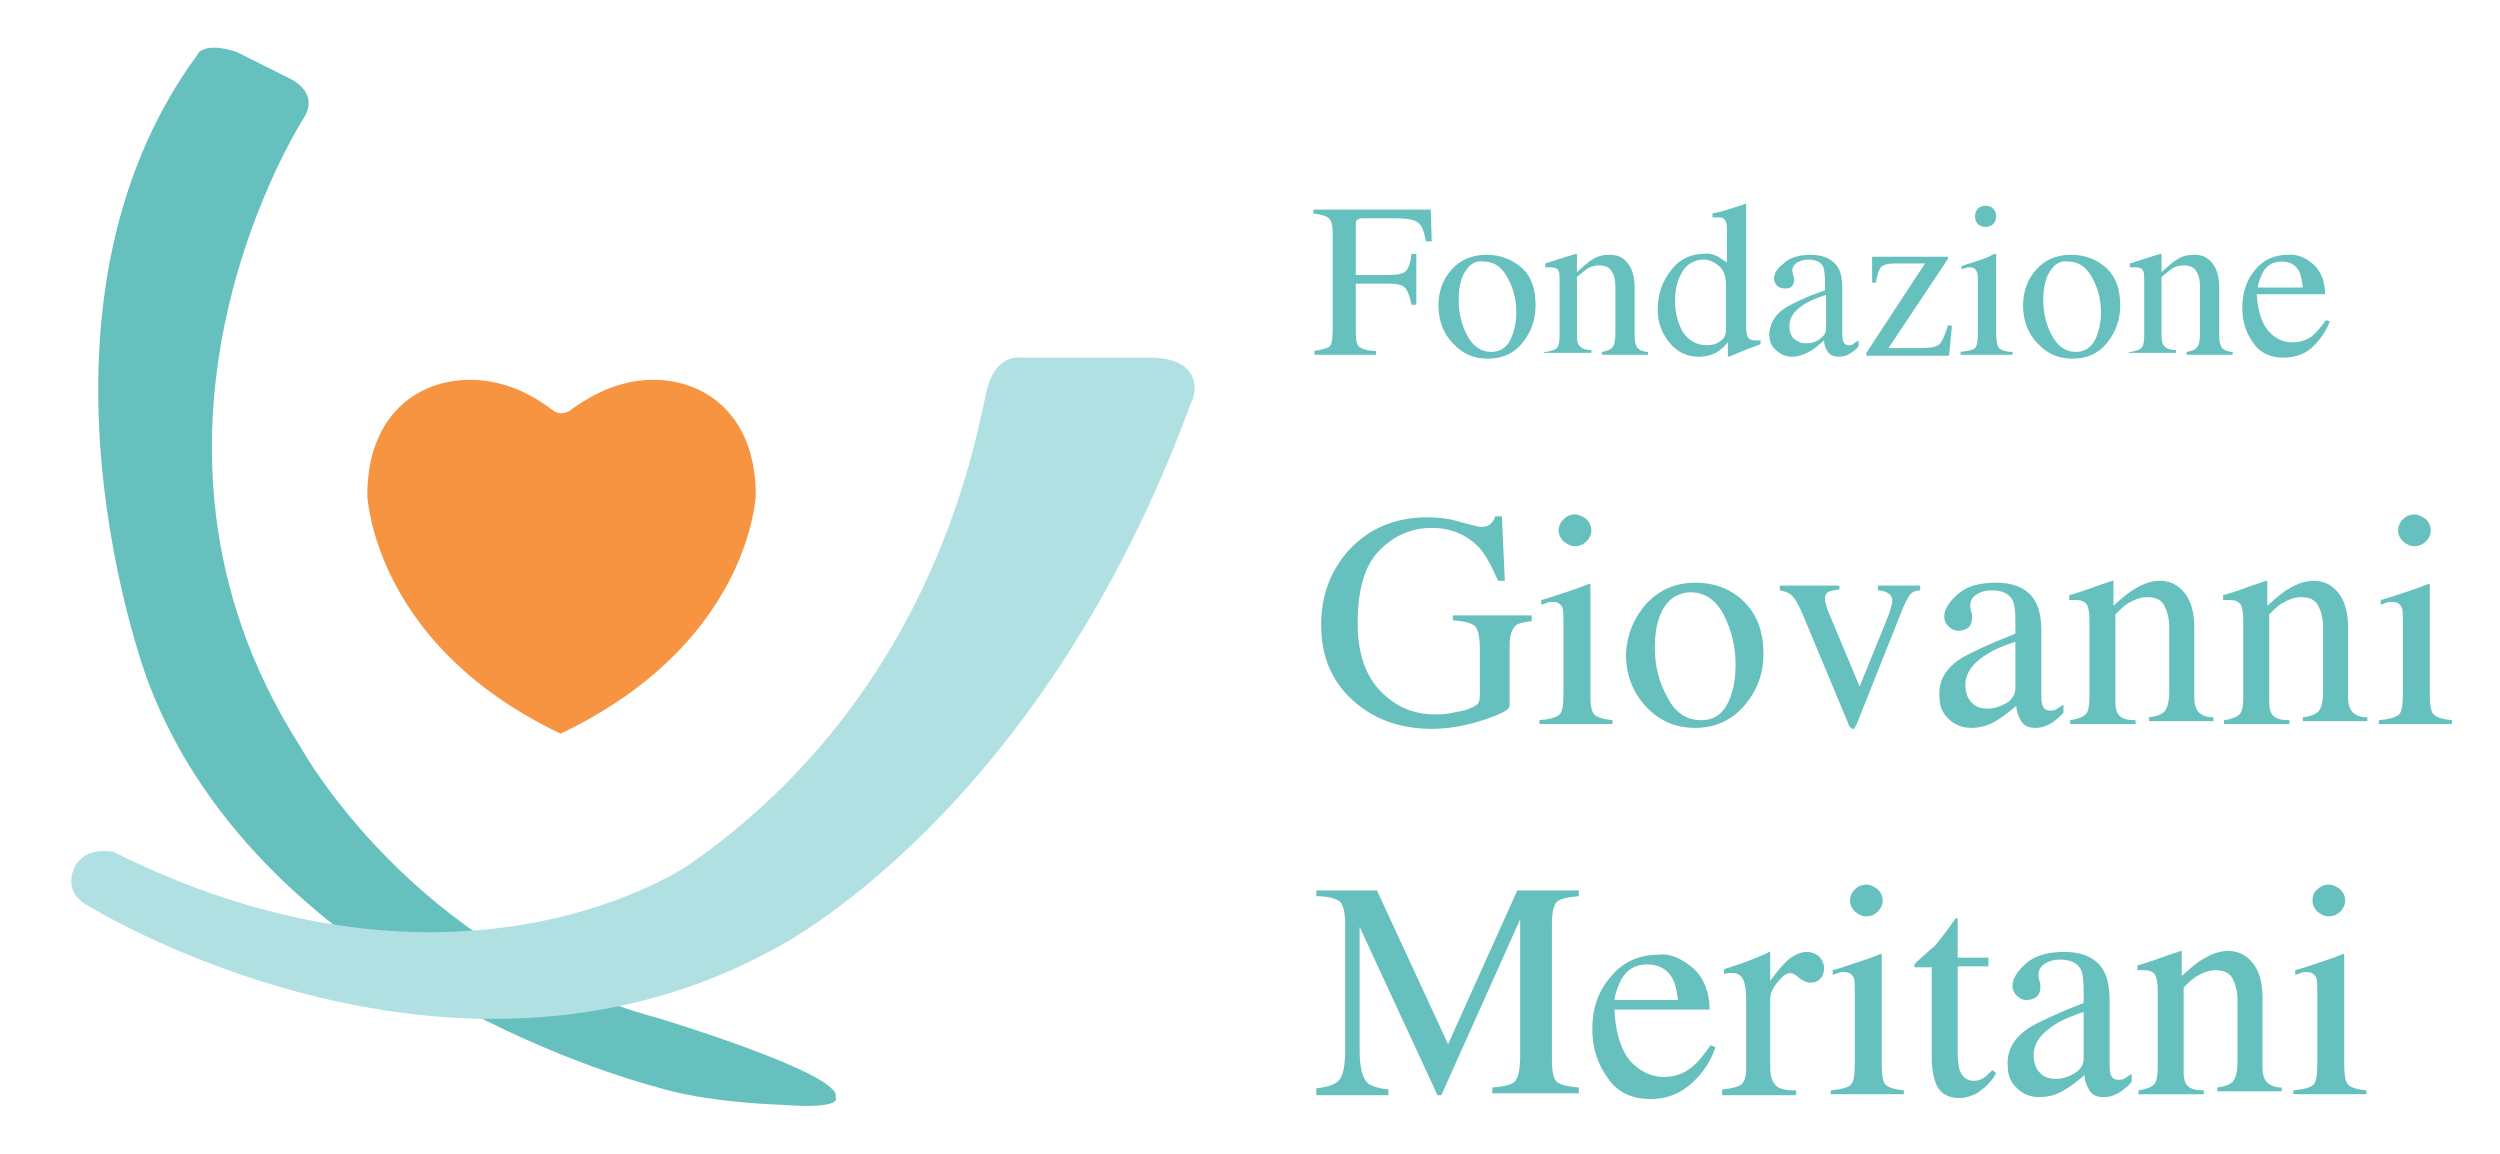
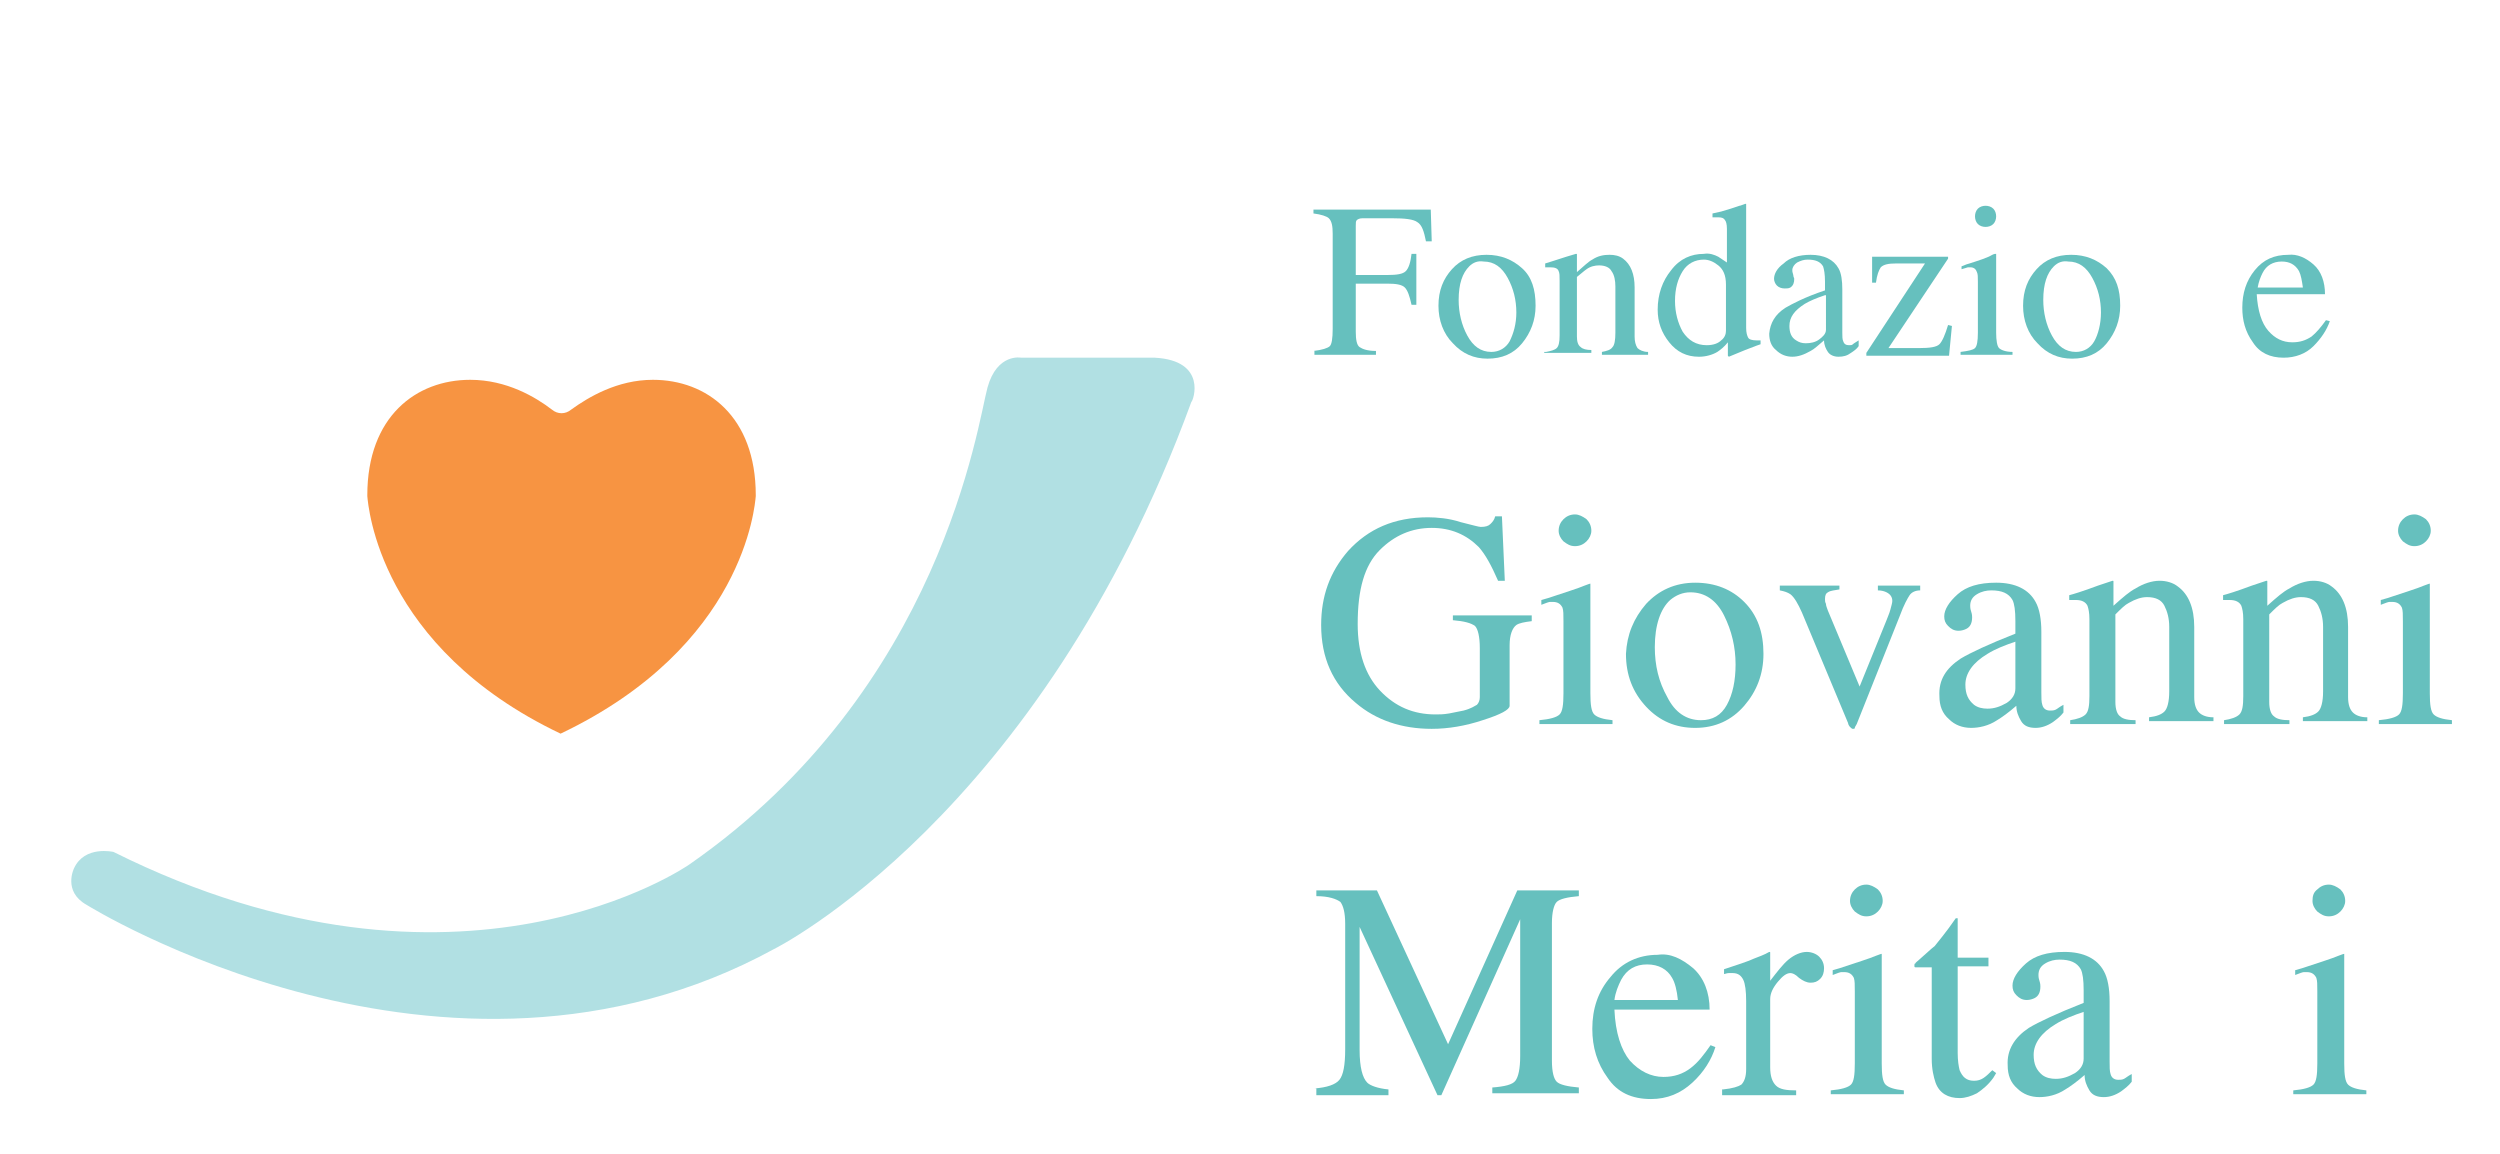
<svg xmlns="http://www.w3.org/2000/svg" version="1.1" id="Livello_1" x="0px" y="0px" viewBox="0 0 260 120" style="enable-background:new 0 0 260 120;" xml:space="preserve">
  <style type="text/css">
	.st0{fill:#66C0BE;}
	.st1{fill:#B1E0E3;}
	.st2{fill:#F79442;}
</style>
  <g>
    <g>
-       <path class="st0" d="M24.6,5.4L30,8.1c0,0,3.2,1.3,1.7,4c0,0-21.4,32.8-0.5,65.5c0,0,11.6,21.4,37.3,28.3c0,0,19.2,5.8,18.4,8.2    c0,0,1,1.3-5.6,0.8c0,0-7.9-0.2-13.2-1.9c0,0-40.7-10.3-52.7-42.1c0,0-14.6-38.5,5.2-65.3C20.5,5.6,21.3,4.3,24.6,5.4z" />
      <path class="st1" d="M120.1,37.2h-13.9c0,0-2.5-0.5-3.5,3.1c-1,3.6-4.7,31.3-31,49.6c0,0-23.8,16.7-59.9-1.3c0,0-3-0.7-4.1,1.7    c0,0-1.2,2.4,1.3,3.8c0,0,37.3,23.3,71.5,4.6c0,0,27.6-13.7,43.4-56.9C124.1,41.7,125.6,37.5,120.1,37.2z" />
      <path class="st2" d="M78.6,51.6c0,0,0-0.1,0-0.1c0-8.2-5.1-12-10.7-12c-3.7,0-6.7,1.8-8.5,3.1c-0.6,0.5-1.4,0.5-2,0    c-1.7-1.3-4.7-3.1-8.5-3.1c-5.6,0-10.7,3.8-10.7,12c0,0,0,0.1,0,0.1c0.1,1,1.2,15.7,20.1,24.7l0,0c0,0,0,0,0,0c0,0,0,0,0,0l0,0    C77.4,67.2,78.5,52.6,78.6,51.6z" />
    </g>
    <g>
      <path class="st0" d="M136.6,36.5c0.9-0.1,1.5-0.3,1.7-0.5c0.2-0.2,0.3-0.8,0.3-1.8v-9.9c0-0.8-0.1-1.3-0.4-1.6    c-0.2-0.2-0.8-0.4-1.6-0.5v-0.4h12.2l0.1,3.3h-0.6c-0.2-1-0.4-1.7-0.9-2c-0.4-0.3-1.3-0.4-2.6-0.4h-3.1c-0.3,0-0.5,0.1-0.6,0.2    c-0.1,0.1-0.1,0.3-0.1,0.6v5.1h3.3c1,0,1.6-0.1,1.9-0.4c0.3-0.3,0.5-0.9,0.6-1.8h0.5v5.3h-0.5c-0.2-0.9-0.4-1.5-0.7-1.8    c-0.3-0.3-0.9-0.4-1.8-0.4h-3.3v5c0,0.8,0.1,1.4,0.4,1.6c0.3,0.2,0.8,0.4,1.7,0.4v0.4h-6.4V36.5z" />
      <path class="st0" d="M151,28c0.9-1,2.1-1.5,3.6-1.5c1.5,0,2.7,0.5,3.7,1.4s1.4,2.2,1.4,3.9c0,1.5-0.5,2.8-1.4,3.9    c-0.9,1.1-2.1,1.6-3.6,1.6c-1.4,0-2.6-0.5-3.6-1.6c-1-1-1.5-2.4-1.5-3.9C149.6,30.2,150.1,29,151,28z M152.8,27.7    c-0.7,0.7-1.1,1.8-1.1,3.5c0,1.3,0.3,2.6,0.9,3.7c0.6,1.1,1.4,1.7,2.5,1.7c0.8,0,1.5-0.4,1.9-1.1c0.4-0.8,0.7-1.8,0.7-3    c0-1.3-0.3-2.5-0.9-3.6c-0.6-1.1-1.4-1.7-2.5-1.7C153.7,27.1,153.2,27.3,152.8,27.7z" />
      <path class="st0" d="M160.8,36.6c0.5-0.1,0.9-0.2,1.1-0.4c0.2-0.2,0.3-0.6,0.3-1.3v-5.7c0-0.5,0-0.8-0.1-1    c-0.1-0.3-0.4-0.4-0.9-0.4c-0.1,0-0.1,0-0.2,0c-0.1,0-0.2,0-0.3,0v-0.4c0.3-0.1,1-0.3,2.2-0.7l1-0.3c0.1,0,0.1,0,0.1,0.1    c0,0,0,0.1,0,0.2v1.6c0.7-0.6,1.2-1.1,1.6-1.3c0.6-0.4,1.2-0.5,1.8-0.5c0.5,0,1,0.1,1.4,0.4c0.8,0.6,1.2,1.6,1.2,3V35    c0,0.5,0.1,0.9,0.3,1.2c0.2,0.2,0.6,0.4,1.1,0.4v0.3h-4.8v-0.3c0.5-0.1,0.9-0.2,1.1-0.5c0.2-0.2,0.3-0.7,0.3-1.5v-4.8    c0-0.6-0.1-1.2-0.4-1.6c-0.2-0.4-0.7-0.6-1.3-0.6c-0.4,0-0.9,0.1-1.3,0.4c-0.3,0.2-0.6,0.5-1,0.8v6.2c0,0.5,0.1,0.9,0.4,1.1    c0.2,0.2,0.6,0.3,1.1,0.3v0.3h-4.9V36.6z" />
      <path class="st0" d="M178.7,26.7c0.3,0.2,0.6,0.4,0.9,0.6v-3.5c0-0.5-0.1-0.8-0.2-0.9c-0.1-0.2-0.3-0.3-0.7-0.3    c-0.1,0-0.2,0-0.2,0c-0.1,0-0.2,0-0.4,0v-0.4l0.9-0.2c0.3-0.1,0.7-0.2,1-0.3c0.3-0.1,0.6-0.2,0.9-0.3c0.1,0,0.3-0.1,0.6-0.2l0.1,0    l0,1.2c0,0.4,0,0.9,0,1.3c0,0.4,0,0.9,0,1.3l0,9.1c0,0.5,0.1,0.8,0.2,1c0.1,0.2,0.4,0.3,0.9,0.3c0.1,0,0.2,0,0.2,0    c0.1,0,0.2,0,0.2,0v0.4c0,0-0.6,0.2-1.6,0.6l-1.7,0.7l-0.1-0.1v-1.4c-0.4,0.5-0.8,0.8-1.1,1c-0.5,0.3-1.2,0.5-1.9,0.5    c-1.3,0-2.3-0.5-3.1-1.5s-1.2-2.1-1.2-3.4c0-1.6,0.5-3,1.4-4.1c0.9-1.2,2.1-1.7,3.4-1.7C177.8,26.3,178.3,26.5,178.7,26.7z     M179,35.4c0.4-0.3,0.5-0.7,0.5-1v-4.8c0-1-0.3-1.6-0.8-2c-0.5-0.4-1-0.6-1.5-0.6c-0.9,0-1.7,0.4-2.2,1.2    c-0.5,0.8-0.8,1.8-0.8,3.1c0,1.2,0.3,2.3,0.8,3.2c0.6,0.9,1.4,1.4,2.5,1.4C178.2,35.9,178.7,35.7,179,35.4z" />
      <path class="st0" d="M185.7,32c0.7-0.4,2-1.1,4.1-1.8v-0.9c0-0.8-0.1-1.3-0.2-1.6c-0.3-0.5-0.8-0.7-1.6-0.7    c-0.4,0-0.7,0.1-1.1,0.3c-0.3,0.2-0.5,0.5-0.5,0.8c0,0.1,0,0.2,0.1,0.5c0,0.2,0.1,0.3,0.1,0.4c0,0.4-0.1,0.7-0.4,0.9    c-0.2,0.1-0.3,0.1-0.6,0.1c-0.3,0-0.6-0.1-0.8-0.3c-0.2-0.2-0.3-0.5-0.3-0.7c0-0.5,0.3-1.1,1-1.6c0.6-0.6,1.6-0.9,2.8-0.9    c1.4,0,2.4,0.5,2.9,1.4c0.3,0.5,0.4,1.3,0.4,2.2v4.5c0,0.4,0,0.7,0.1,0.9c0.1,0.3,0.3,0.4,0.6,0.4c0.2,0,0.3,0,0.4-0.1    c0.1-0.1,0.3-0.2,0.6-0.4v0.6c-0.2,0.3-0.5,0.5-0.8,0.7c-0.4,0.3-0.8,0.4-1.3,0.4c-0.5,0-0.9-0.2-1.1-0.5    c-0.2-0.3-0.4-0.7-0.4-1.2c-0.6,0.5-1,0.9-1.4,1.1c-0.7,0.4-1.3,0.6-1.9,0.6c-0.6,0-1.2-0.2-1.7-0.7c-0.5-0.4-0.7-1-0.7-1.7    C184.1,33.6,184.6,32.7,185.7,32z M189.8,30.7c-0.9,0.3-1.6,0.6-2.1,0.9c-1.1,0.7-1.6,1.4-1.6,2.3c0,0.7,0.2,1.2,0.7,1.5    c0.3,0.2,0.6,0.3,1,0.3c0.5,0,1-0.1,1.4-0.4c0.4-0.3,0.7-0.6,0.7-1V30.7z" />
      <path class="st0" d="M202.6,26.6v0.3l-6.2,9.3h3.2c1.1,0,1.8-0.1,2.1-0.4c0.3-0.3,0.6-1,0.9-2l0.4,0.1l-0.3,3.1h-8.6v-0.3l6.1-9.3    h-3c-0.8,0-1.3,0.1-1.6,0.4c-0.2,0.3-0.4,0.8-0.5,1.6h-0.4l0-2.7H202.6z" />
      <path class="st0" d="M203.9,36.6c0.8-0.1,1.3-0.2,1.5-0.4c0.2-0.2,0.3-0.7,0.3-1.6v-5.3c0-0.5,0-0.8-0.1-1    c-0.1-0.3-0.3-0.5-0.7-0.5c-0.1,0-0.2,0-0.2,0c-0.1,0-0.3,0.1-0.7,0.2v-0.3l0.5-0.2c1.3-0.4,2.2-0.7,2.7-1    c0.2-0.1,0.3-0.1,0.4-0.1c0,0.1,0,0.1,0,0.2v8c0,0.8,0.1,1.4,0.3,1.6s0.7,0.4,1.4,0.4v0.3h-5.4V36.6z M205.7,21.7    c0.2-0.2,0.5-0.3,0.8-0.3c0.3,0,0.6,0.1,0.8,0.3c0.2,0.2,0.3,0.5,0.3,0.8c0,0.3-0.1,0.6-0.3,0.8c-0.2,0.2-0.5,0.3-0.8,0.3    c-0.3,0-0.6-0.1-0.8-0.3c-0.2-0.2-0.3-0.5-0.3-0.8S205.5,21.9,205.7,21.7z" />
      <path class="st0" d="M211.8,28c0.9-1,2.1-1.5,3.6-1.5c1.5,0,2.7,0.5,3.7,1.4c1,1,1.4,2.2,1.4,3.9c0,1.5-0.5,2.8-1.4,3.9    c-0.9,1.1-2.1,1.6-3.6,1.6c-1.4,0-2.6-0.5-3.6-1.6c-1-1-1.5-2.4-1.5-3.9C210.4,30.2,210.9,29,211.8,28z M213.6,27.7    c-0.7,0.7-1.1,1.8-1.1,3.5c0,1.3,0.3,2.6,0.9,3.7c0.6,1.1,1.4,1.7,2.5,1.7c0.8,0,1.5-0.4,1.9-1.1s0.7-1.8,0.7-3    c0-1.3-0.3-2.5-0.9-3.6s-1.4-1.7-2.5-1.7C214.5,27.1,214,27.3,213.6,27.7z" />
-       <path class="st0" d="M221.6,36.6c0.5-0.1,0.9-0.2,1.1-0.4c0.2-0.2,0.3-0.6,0.3-1.3v-5.7c0-0.5,0-0.8-0.1-1    c-0.1-0.3-0.4-0.4-0.9-0.4c-0.1,0-0.1,0-0.2,0c-0.1,0-0.2,0-0.3,0v-0.4c0.3-0.1,1-0.3,2.2-0.7l1-0.3c0.1,0,0.1,0,0.1,0.1    c0,0,0,0.1,0,0.2v1.6c0.7-0.6,1.2-1.1,1.6-1.3c0.6-0.4,1.2-0.5,1.8-0.5c0.5,0,1,0.1,1.4,0.4c0.8,0.6,1.2,1.6,1.2,3V35    c0,0.5,0.1,0.9,0.3,1.2c0.2,0.2,0.6,0.4,1.1,0.4v0.3h-4.8v-0.3c0.5-0.1,0.9-0.2,1.1-0.5c0.2-0.2,0.3-0.7,0.3-1.5v-4.8    c0-0.6-0.1-1.2-0.4-1.6c-0.2-0.4-0.7-0.6-1.3-0.6c-0.4,0-0.9,0.1-1.3,0.4c-0.3,0.2-0.6,0.5-1,0.8v6.2c0,0.5,0.1,0.9,0.4,1.1    c0.2,0.2,0.6,0.3,1.1,0.3v0.3h-4.9V36.6z" />
      <path class="st0" d="M240.6,27.5c0.8,0.7,1.2,1.8,1.2,3.1h-7.1c0.1,1.7,0.5,3,1.2,3.8s1.5,1.2,2.5,1.2c0.8,0,1.4-0.2,2-0.6    c0.5-0.4,1-1,1.5-1.7l0.4,0.1c-0.3,0.9-0.9,1.8-1.7,2.6c-0.8,0.8-1.9,1.2-3.1,1.2c-1.4,0-2.5-0.5-3.2-1.6    c-0.8-1.1-1.1-2.3-1.1-3.6c0-1.5,0.4-2.8,1.3-3.9c0.9-1.1,2-1.6,3.5-1.6C238.9,26.4,239.8,26.8,240.6,27.5z M235.3,28.4    c-0.2,0.4-0.4,0.9-0.5,1.5h4.7c-0.1-0.7-0.2-1.3-0.4-1.7c-0.4-0.7-1-1-1.8-1C236.4,27.2,235.7,27.6,235.3,28.4z" />
      <path class="st0" d="M151.9,54.3c1.2,0.3,1.9,0.5,2.1,0.5c0.5,0,0.8-0.1,1-0.3c0.2-0.2,0.4-0.4,0.5-0.8h0.7l0.3,6.7h-0.7    c-0.7-1.6-1.3-2.7-2-3.5c-1.3-1.3-2.9-2-4.9-2c-2.1,0-3.9,0.8-5.4,2.3c-1.6,1.6-2.3,4.1-2.3,7.7c0,3,0.8,5.3,2.3,6.9    c1.6,1.7,3.5,2.5,5.8,2.5c0.4,0,0.8,0,1.4-0.1c0.5-0.1,1-0.2,1.5-0.3c0.8-0.2,1.2-0.5,1.4-0.6c0.2-0.2,0.3-0.5,0.3-0.8v-5.1    c0-1.2-0.2-2-0.5-2.3c-0.4-0.3-1.1-0.5-2.3-0.6V64h8.2v0.6c-0.8,0.1-1.3,0.2-1.6,0.4c-0.4,0.3-0.7,1-0.7,2.1v6.3    c0,0.4-0.9,0.9-2.8,1.5c-1.8,0.6-3.6,0.9-5.3,0.9c-3.1,0-5.8-0.9-7.9-2.7c-2.4-2-3.6-4.7-3.6-8.1c0-3,0.9-5.5,2.8-7.7    c2.1-2.3,4.8-3.5,8.3-3.5C149.4,53.8,150.7,53.9,151.9,54.3z" />
      <path class="st0" d="M160.1,74.9c1.1-0.1,1.8-0.3,2.1-0.6c0.3-0.3,0.4-1,0.4-2.2v-7.5c0-0.7,0-1.1-0.1-1.4c-0.2-0.4-0.5-0.6-1-0.6    c-0.1,0-0.2,0-0.3,0c-0.1,0-0.4,0.1-0.9,0.3v-0.5l0.7-0.2c1.8-0.6,3.1-1,3.8-1.3c0.3-0.1,0.5-0.2,0.6-0.2c0,0.1,0,0.2,0,0.2v11.2    c0,1.2,0.1,1.9,0.4,2.2c0.3,0.3,0.9,0.5,1.9,0.6v0.4h-7.6V74.9z M162.6,54c0.3-0.3,0.7-0.5,1.2-0.5c0.4,0,0.8,0.2,1.2,0.5    c0.3,0.3,0.5,0.7,0.5,1.2c0,0.4-0.2,0.8-0.5,1.1c-0.3,0.3-0.7,0.5-1.2,0.5c-0.5,0-0.8-0.2-1.2-0.5c-0.3-0.3-0.5-0.7-0.5-1.1    C162.1,54.7,162.3,54.3,162.6,54z" />
      <path class="st0" d="M171.2,62.8c1.3-1.4,3-2.2,5.1-2.2c2.1,0,3.8,0.7,5.1,2c1.4,1.4,2,3.2,2,5.4c0,2.1-0.7,3.9-2,5.4    c-1.3,1.5-3,2.3-5.1,2.3c-2,0-3.7-0.7-5.1-2.2c-1.4-1.5-2.1-3.3-2.1-5.5C169.2,66,169.9,64.3,171.2,62.8z M173.7,62.4    c-1,0.9-1.6,2.6-1.6,4.9c0,1.9,0.4,3.6,1.3,5.2c0.8,1.6,2,2.4,3.5,2.4c1.2,0,2.1-0.5,2.7-1.6c0.6-1.1,0.9-2.5,0.9-4.2    c0-1.8-0.4-3.5-1.2-5.1c-0.8-1.6-2-2.4-3.5-2.4C175,61.6,174.3,61.9,173.7,62.4z" />
      <path class="st0" d="M191.3,60.8v0.5c-0.5,0.1-0.9,0.1-1.2,0.3c-0.2,0.1-0.3,0.3-0.3,0.7c0,0.2,0,0.3,0.1,0.5    c0,0.2,0.1,0.4,0.2,0.7l3.3,7.9l2.8-6.9c0.1-0.3,0.3-0.7,0.4-1.1c0.1-0.4,0.2-0.7,0.2-0.9c0-0.4-0.2-0.7-0.6-0.9    c-0.2-0.1-0.5-0.2-0.9-0.2v-0.5h4.4v0.5c-0.5,0-0.9,0.2-1.1,0.5c-0.2,0.3-0.6,1-1,2.1l-4.5,11.3c-0.1,0.2-0.2,0.3-0.2,0.4    s-0.1,0.1-0.2,0.1c-0.1,0-0.2-0.1-0.3-0.2c-0.1-0.1-0.2-0.3-0.2-0.4l-4.8-11.5c-0.4-0.9-0.8-1.6-1.2-1.9c-0.3-0.2-0.6-0.3-1.1-0.4    v-0.5H191.3z" />
      <path class="st0" d="M203.9,68.5c1-0.6,2.9-1.5,5.7-2.6v-1.3c0-1.1-0.1-1.8-0.3-2.2c-0.4-0.7-1.1-1-2.2-1c-0.5,0-1,0.1-1.5,0.4    c-0.5,0.3-0.7,0.7-0.7,1.2c0,0.1,0,0.3,0.1,0.6c0.1,0.3,0.1,0.5,0.1,0.6c0,0.6-0.2,1-0.6,1.2c-0.2,0.1-0.5,0.2-0.8,0.2    c-0.5,0-0.8-0.2-1.1-0.5c-0.3-0.3-0.4-0.6-0.4-1c0-0.7,0.5-1.5,1.4-2.3c0.9-0.8,2.2-1.2,4-1.2c2,0,3.4,0.7,4.1,2    c0.4,0.7,0.6,1.8,0.6,3.1v6.3c0,0.6,0,1,0.1,1.3c0.1,0.4,0.4,0.6,0.8,0.6c0.2,0,0.4,0,0.6-0.1c0.2-0.1,0.4-0.3,0.8-0.5v0.8    c-0.3,0.4-0.7,0.7-1.1,1c-0.6,0.4-1.2,0.6-1.8,0.6c-0.7,0-1.2-0.2-1.5-0.7c-0.3-0.5-0.5-1-0.5-1.6c-0.8,0.7-1.5,1.2-2,1.5    c-0.9,0.6-1.9,0.8-2.7,0.8c-0.9,0-1.7-0.3-2.3-0.9c-0.7-0.6-1-1.4-1-2.4C201.6,70.7,202.4,69.5,203.9,68.5z M209.7,66.7    c-1.2,0.4-2.2,0.8-3,1.3c-1.5,0.9-2.3,2-2.3,3.2c0,1,0.3,1.6,0.9,2.1c0.4,0.3,0.9,0.4,1.4,0.4c0.7,0,1.3-0.2,2-0.6    c0.6-0.4,0.9-0.9,0.9-1.5V66.7z" />
      <path class="st0" d="M215.3,74.9c0.7-0.1,1.3-0.3,1.6-0.6c0.3-0.3,0.4-0.9,0.4-1.9v-8c0-0.7-0.1-1.1-0.2-1.4    c-0.2-0.4-0.6-0.6-1.2-0.6c-0.1,0-0.2,0-0.3,0c-0.1,0-0.2,0-0.4,0v-0.5c0.4-0.1,1.4-0.4,3-1l1.5-0.5c0.1,0,0.1,0,0.1,0.1    c0,0.1,0,0.1,0,0.2v2.3c1-0.9,1.7-1.5,2.3-1.8c0.8-0.5,1.7-0.8,2.5-0.8c0.7,0,1.4,0.2,1.9,0.6c1.1,0.8,1.7,2.2,1.7,4.2v7.3    c0,0.8,0.2,1.3,0.5,1.6c0.3,0.3,0.8,0.5,1.5,0.5v0.4h-6.7v-0.4c0.8-0.1,1.3-0.3,1.6-0.6c0.3-0.3,0.5-1,0.5-2.1v-6.7    c0-0.9-0.2-1.6-0.5-2.2c-0.3-0.6-0.9-0.9-1.8-0.9c-0.6,0-1.2,0.2-1.9,0.6c-0.4,0.2-0.8,0.6-1.4,1.2V73c0,0.8,0.2,1.3,0.5,1.5    c0.3,0.3,0.9,0.4,1.6,0.4v0.4h-6.8V74.9z" />
      <path class="st0" d="M231.3,74.9c0.7-0.1,1.3-0.3,1.6-0.6c0.3-0.3,0.4-0.9,0.4-1.9v-8c0-0.7-0.1-1.1-0.2-1.4    c-0.2-0.4-0.6-0.6-1.2-0.6c-0.1,0-0.2,0-0.3,0c-0.1,0-0.2,0-0.4,0v-0.5c0.4-0.1,1.4-0.4,3-1l1.5-0.5c0.1,0,0.1,0,0.1,0.1    c0,0.1,0,0.1,0,0.2v2.3c1-0.9,1.7-1.5,2.3-1.8c0.8-0.5,1.7-0.8,2.5-0.8c0.7,0,1.4,0.2,1.9,0.6c1.1,0.8,1.7,2.2,1.7,4.2v7.3    c0,0.8,0.2,1.3,0.5,1.6c0.3,0.3,0.8,0.5,1.5,0.5v0.4h-6.7v-0.4c0.8-0.1,1.3-0.3,1.6-0.6c0.3-0.3,0.5-1,0.5-2.1v-6.7    c0-0.9-0.2-1.6-0.5-2.2c-0.3-0.6-0.9-0.9-1.8-0.9c-0.6,0-1.2,0.2-1.9,0.6c-0.4,0.2-0.8,0.6-1.4,1.2V73c0,0.8,0.2,1.3,0.5,1.5    c0.3,0.3,0.9,0.4,1.6,0.4v0.4h-6.8V74.9z" />
      <path class="st0" d="M247.4,74.9c1.1-0.1,1.8-0.3,2.1-0.6c0.3-0.3,0.4-1,0.4-2.2v-7.5c0-0.7,0-1.1-0.1-1.4c-0.2-0.4-0.5-0.6-1-0.6    c-0.1,0-0.2,0-0.3,0c-0.1,0-0.4,0.1-0.9,0.3v-0.5l0.7-0.2c1.8-0.6,3.1-1,3.8-1.3c0.3-0.1,0.5-0.2,0.6-0.2c0,0.1,0,0.2,0,0.2v11.2    c0,1.2,0.1,1.9,0.4,2.2c0.3,0.3,0.9,0.5,1.9,0.6v0.4h-7.6V74.9z M249.9,54c0.3-0.3,0.7-0.5,1.2-0.5c0.4,0,0.8,0.2,1.2,0.5    c0.3,0.3,0.5,0.7,0.5,1.2c0,0.4-0.2,0.8-0.5,1.1c-0.3,0.3-0.7,0.5-1.2,0.5c-0.5,0-0.8-0.2-1.2-0.5c-0.3-0.3-0.5-0.7-0.5-1.1    C249.4,54.7,249.6,54.3,249.9,54z" />
      <path class="st0" d="M136.7,113.2c1.3-0.1,2.2-0.4,2.6-0.9c0.4-0.5,0.6-1.5,0.6-3.2v-13c0-1.2-0.2-1.9-0.5-2.3    c-0.4-0.3-1.2-0.6-2.5-0.6v-0.6h6.3l7.4,16l7.2-16h6.4v0.6c-1.2,0.1-2,0.3-2.3,0.6c-0.3,0.3-0.5,1.1-0.5,2.2v14.3    c0,1.2,0.2,1.9,0.5,2.2c0.3,0.3,1.1,0.5,2.3,0.6v0.6h-9v-0.6c1.3-0.1,2.1-0.3,2.4-0.7c0.3-0.4,0.5-1.2,0.5-2.6V95.6l-8.2,18.3    h-0.4l-8.1-17.5v12.8c0,1.8,0.3,2.9,0.8,3.4c0.3,0.3,1.1,0.6,2.2,0.7v0.6h-7.5V113.2z" />
      <path class="st0" d="M176.1,100.7c1.1,1,1.7,2.5,1.7,4.3h-9.9c0.1,2.4,0.7,4.2,1.6,5.3c1,1.1,2.2,1.7,3.5,1.7c1.1,0,2-0.3,2.8-0.9    c0.8-0.6,1.4-1.4,2.1-2.4l0.5,0.2c-0.4,1.3-1.2,2.6-2.4,3.7c-1.2,1.1-2.6,1.7-4.3,1.7c-2,0-3.5-0.7-4.5-2.2    c-1.1-1.5-1.6-3.2-1.6-5.1c0-2.1,0.6-3.9,1.9-5.4c1.2-1.5,2.9-2.3,4.9-2.3C173.7,99.1,174.9,99.7,176.1,100.7z M168.6,101.9    c-0.3,0.6-0.6,1.3-0.7,2.1h6.6c-0.1-1-0.3-1.8-0.6-2.3c-0.5-0.9-1.4-1.4-2.6-1.4C170.1,100.3,169.2,100.8,168.6,101.9z" />
      <path class="st0" d="M179.2,113.3c1-0.1,1.6-0.3,1.9-0.5c0.3-0.3,0.5-0.8,0.5-1.6v-7.1c0-1-0.1-1.8-0.3-2.2    c-0.2-0.4-0.5-0.7-1.1-0.7c-0.1,0-0.2,0-0.4,0c-0.2,0-0.4,0.1-0.5,0.1v-0.5c0.6-0.2,1.2-0.4,1.8-0.6c0.6-0.2,1.1-0.4,1.3-0.5    c0.5-0.2,1.1-0.4,1.6-0.7c0.1,0,0.1,0,0.1,0.1c0,0.1,0,0.2,0,0.3v2.6c0.7-0.9,1.3-1.7,1.9-2.2c0.6-0.5,1.3-0.8,1.9-0.8    c0.5,0,1,0.2,1.3,0.5c0.3,0.3,0.5,0.7,0.5,1.2c0,0.4-0.1,0.8-0.4,1.1c-0.3,0.3-0.6,0.4-1,0.4c-0.4,0-0.8-0.2-1.2-0.5    c-0.4-0.4-0.7-0.5-0.9-0.5c-0.4,0-0.8,0.3-1.3,0.9c-0.5,0.6-0.8,1.2-0.8,1.8v7.1c0,0.9,0.2,1.5,0.6,1.9c0.4,0.4,1.1,0.5,2.1,0.5    v0.5h-7.7V113.3z" />
      <path class="st0" d="M190.4,113.4c1.1-0.1,1.8-0.3,2.1-0.6c0.3-0.3,0.4-1,0.4-2.2v-7.5c0-0.7,0-1.1-0.1-1.4    c-0.2-0.4-0.5-0.6-1-0.6c-0.1,0-0.2,0-0.3,0c-0.1,0-0.4,0.1-0.9,0.3v-0.5l0.7-0.2c1.8-0.6,3.1-1,3.8-1.3c0.3-0.1,0.5-0.2,0.6-0.2    c0,0.1,0,0.2,0,0.2v11.2c0,1.2,0.1,1.9,0.4,2.2c0.3,0.3,0.9,0.5,1.9,0.6v0.4h-7.6V113.4z M192.9,92.5c0.3-0.3,0.7-0.5,1.2-0.5    c0.4,0,0.8,0.2,1.2,0.5c0.3,0.3,0.5,0.7,0.5,1.2c0,0.4-0.2,0.8-0.5,1.1c-0.3,0.3-0.7,0.5-1.2,0.5c-0.5,0-0.8-0.2-1.2-0.5    c-0.3-0.3-0.5-0.7-0.5-1.1C192.4,93.2,192.6,92.8,192.9,92.5z" />
      <path class="st0" d="M206.8,99.4v1.1h-3.2l0,9c0,0.8,0.1,1.4,0.2,1.8c0.3,0.7,0.7,1.1,1.5,1.1c0.4,0,0.7-0.1,1-0.3    c0.3-0.2,0.6-0.5,0.9-0.8l0.4,0.3l-0.3,0.5c-0.5,0.7-1.1,1.2-1.7,1.6c-0.6,0.3-1.2,0.5-1.8,0.5c-1.2,0-2.1-0.5-2.5-1.6    c-0.2-0.6-0.4-1.4-0.4-2.5v-9.5h-1.7c-0.1,0-0.1-0.1-0.1-0.1c0,0,0-0.1,0-0.1c0-0.1,0-0.2,0.1-0.2c0-0.1,0.2-0.2,0.4-0.4    c0.7-0.6,1.2-1.1,1.6-1.4c0.3-0.4,1.1-1.3,2.2-2.9c0.1,0,0.2,0,0.2,0c0,0,0,0.1,0,0.2v3.9H206.8z" />
      <path class="st0" d="M211,106.9c1-0.6,2.9-1.5,5.7-2.6V103c0-1.1-0.1-1.8-0.3-2.2c-0.4-0.7-1.1-1-2.2-1c-0.5,0-1,0.1-1.5,0.4    c-0.5,0.3-0.7,0.7-0.7,1.2c0,0.1,0,0.3,0.1,0.6c0.1,0.3,0.1,0.5,0.1,0.6c0,0.6-0.2,1-0.6,1.2c-0.2,0.1-0.5,0.2-0.8,0.2    c-0.5,0-0.8-0.2-1.1-0.5c-0.3-0.3-0.4-0.6-0.4-1c0-0.7,0.5-1.5,1.4-2.3c0.9-0.8,2.2-1.2,4-1.2c2,0,3.4,0.7,4.1,2    c0.4,0.7,0.6,1.8,0.6,3.1v6.3c0,0.6,0,1,0.1,1.3c0.1,0.4,0.4,0.6,0.8,0.6c0.2,0,0.4,0,0.6-0.1c0.2-0.1,0.4-0.3,0.8-0.5v0.8    c-0.3,0.4-0.7,0.7-1.1,1c-0.6,0.4-1.2,0.6-1.8,0.6c-0.7,0-1.2-0.2-1.5-0.7c-0.3-0.5-0.5-1-0.5-1.6c-0.8,0.7-1.5,1.2-2,1.5    c-0.9,0.6-1.9,0.8-2.7,0.8c-0.9,0-1.7-0.3-2.3-0.9c-0.7-0.6-1-1.4-1-2.4C208.7,109.2,209.5,107.9,211,106.9z M216.8,105.2    c-1.2,0.4-2.2,0.8-3,1.3c-1.5,0.9-2.3,2-2.3,3.2c0,1,0.3,1.6,0.9,2.1c0.4,0.3,0.9,0.4,1.4,0.4c0.7,0,1.3-0.2,2-0.6    c0.6-0.4,0.9-0.9,0.9-1.5V105.2z" />
-       <path class="st0" d="M222.4,113.4c0.7-0.1,1.3-0.3,1.6-0.6c0.3-0.3,0.4-0.9,0.4-1.9v-8c0-0.7-0.1-1.1-0.2-1.4    c-0.2-0.4-0.6-0.6-1.2-0.6c-0.1,0-0.2,0-0.3,0c-0.1,0-0.2,0-0.4,0v-0.5c0.4-0.1,1.4-0.4,3-1l1.5-0.5c0.1,0,0.1,0,0.1,0.1    c0,0.1,0,0.1,0,0.2v2.3c1-0.9,1.7-1.5,2.3-1.8c0.8-0.5,1.7-0.8,2.5-0.8c0.7,0,1.4,0.2,1.9,0.6c1.1,0.8,1.7,2.2,1.7,4.2v7.3    c0,0.8,0.2,1.3,0.5,1.6c0.3,0.3,0.8,0.5,1.5,0.5v0.4h-6.7v-0.4c0.8-0.1,1.3-0.3,1.6-0.6c0.3-0.3,0.5-1,0.5-2.1V104    c0-0.9-0.2-1.6-0.5-2.2c-0.3-0.6-0.9-0.9-1.8-0.9c-0.6,0-1.2,0.2-1.9,0.6c-0.4,0.2-0.8,0.6-1.4,1.2v8.8c0,0.8,0.2,1.3,0.5,1.5    c0.3,0.3,0.9,0.4,1.6,0.4v0.4h-6.8V113.4z" />
      <path class="st0" d="M238.5,113.4c1.1-0.1,1.8-0.3,2.1-0.6c0.3-0.3,0.4-1,0.4-2.2v-7.5c0-0.7,0-1.1-0.1-1.4    c-0.2-0.4-0.5-0.6-1-0.6c-0.1,0-0.2,0-0.3,0c-0.1,0-0.4,0.1-0.9,0.3v-0.5l0.7-0.2c1.8-0.6,3.1-1,3.8-1.3c0.3-0.1,0.5-0.2,0.6-0.2    c0,0.1,0,0.2,0,0.2v11.2c0,1.2,0.1,1.9,0.4,2.2c0.3,0.3,0.9,0.5,1.9,0.6v0.4h-7.6V113.4z M241,92.5c0.3-0.3,0.7-0.5,1.2-0.5    c0.4,0,0.8,0.2,1.2,0.5c0.3,0.3,0.5,0.7,0.5,1.2c0,0.4-0.2,0.8-0.5,1.1c-0.3,0.3-0.7,0.5-1.2,0.5c-0.5,0-0.8-0.2-1.2-0.5    c-0.3-0.3-0.5-0.7-0.5-1.1C240.5,93.2,240.6,92.8,241,92.5z" />
    </g>
  </g>
</svg>